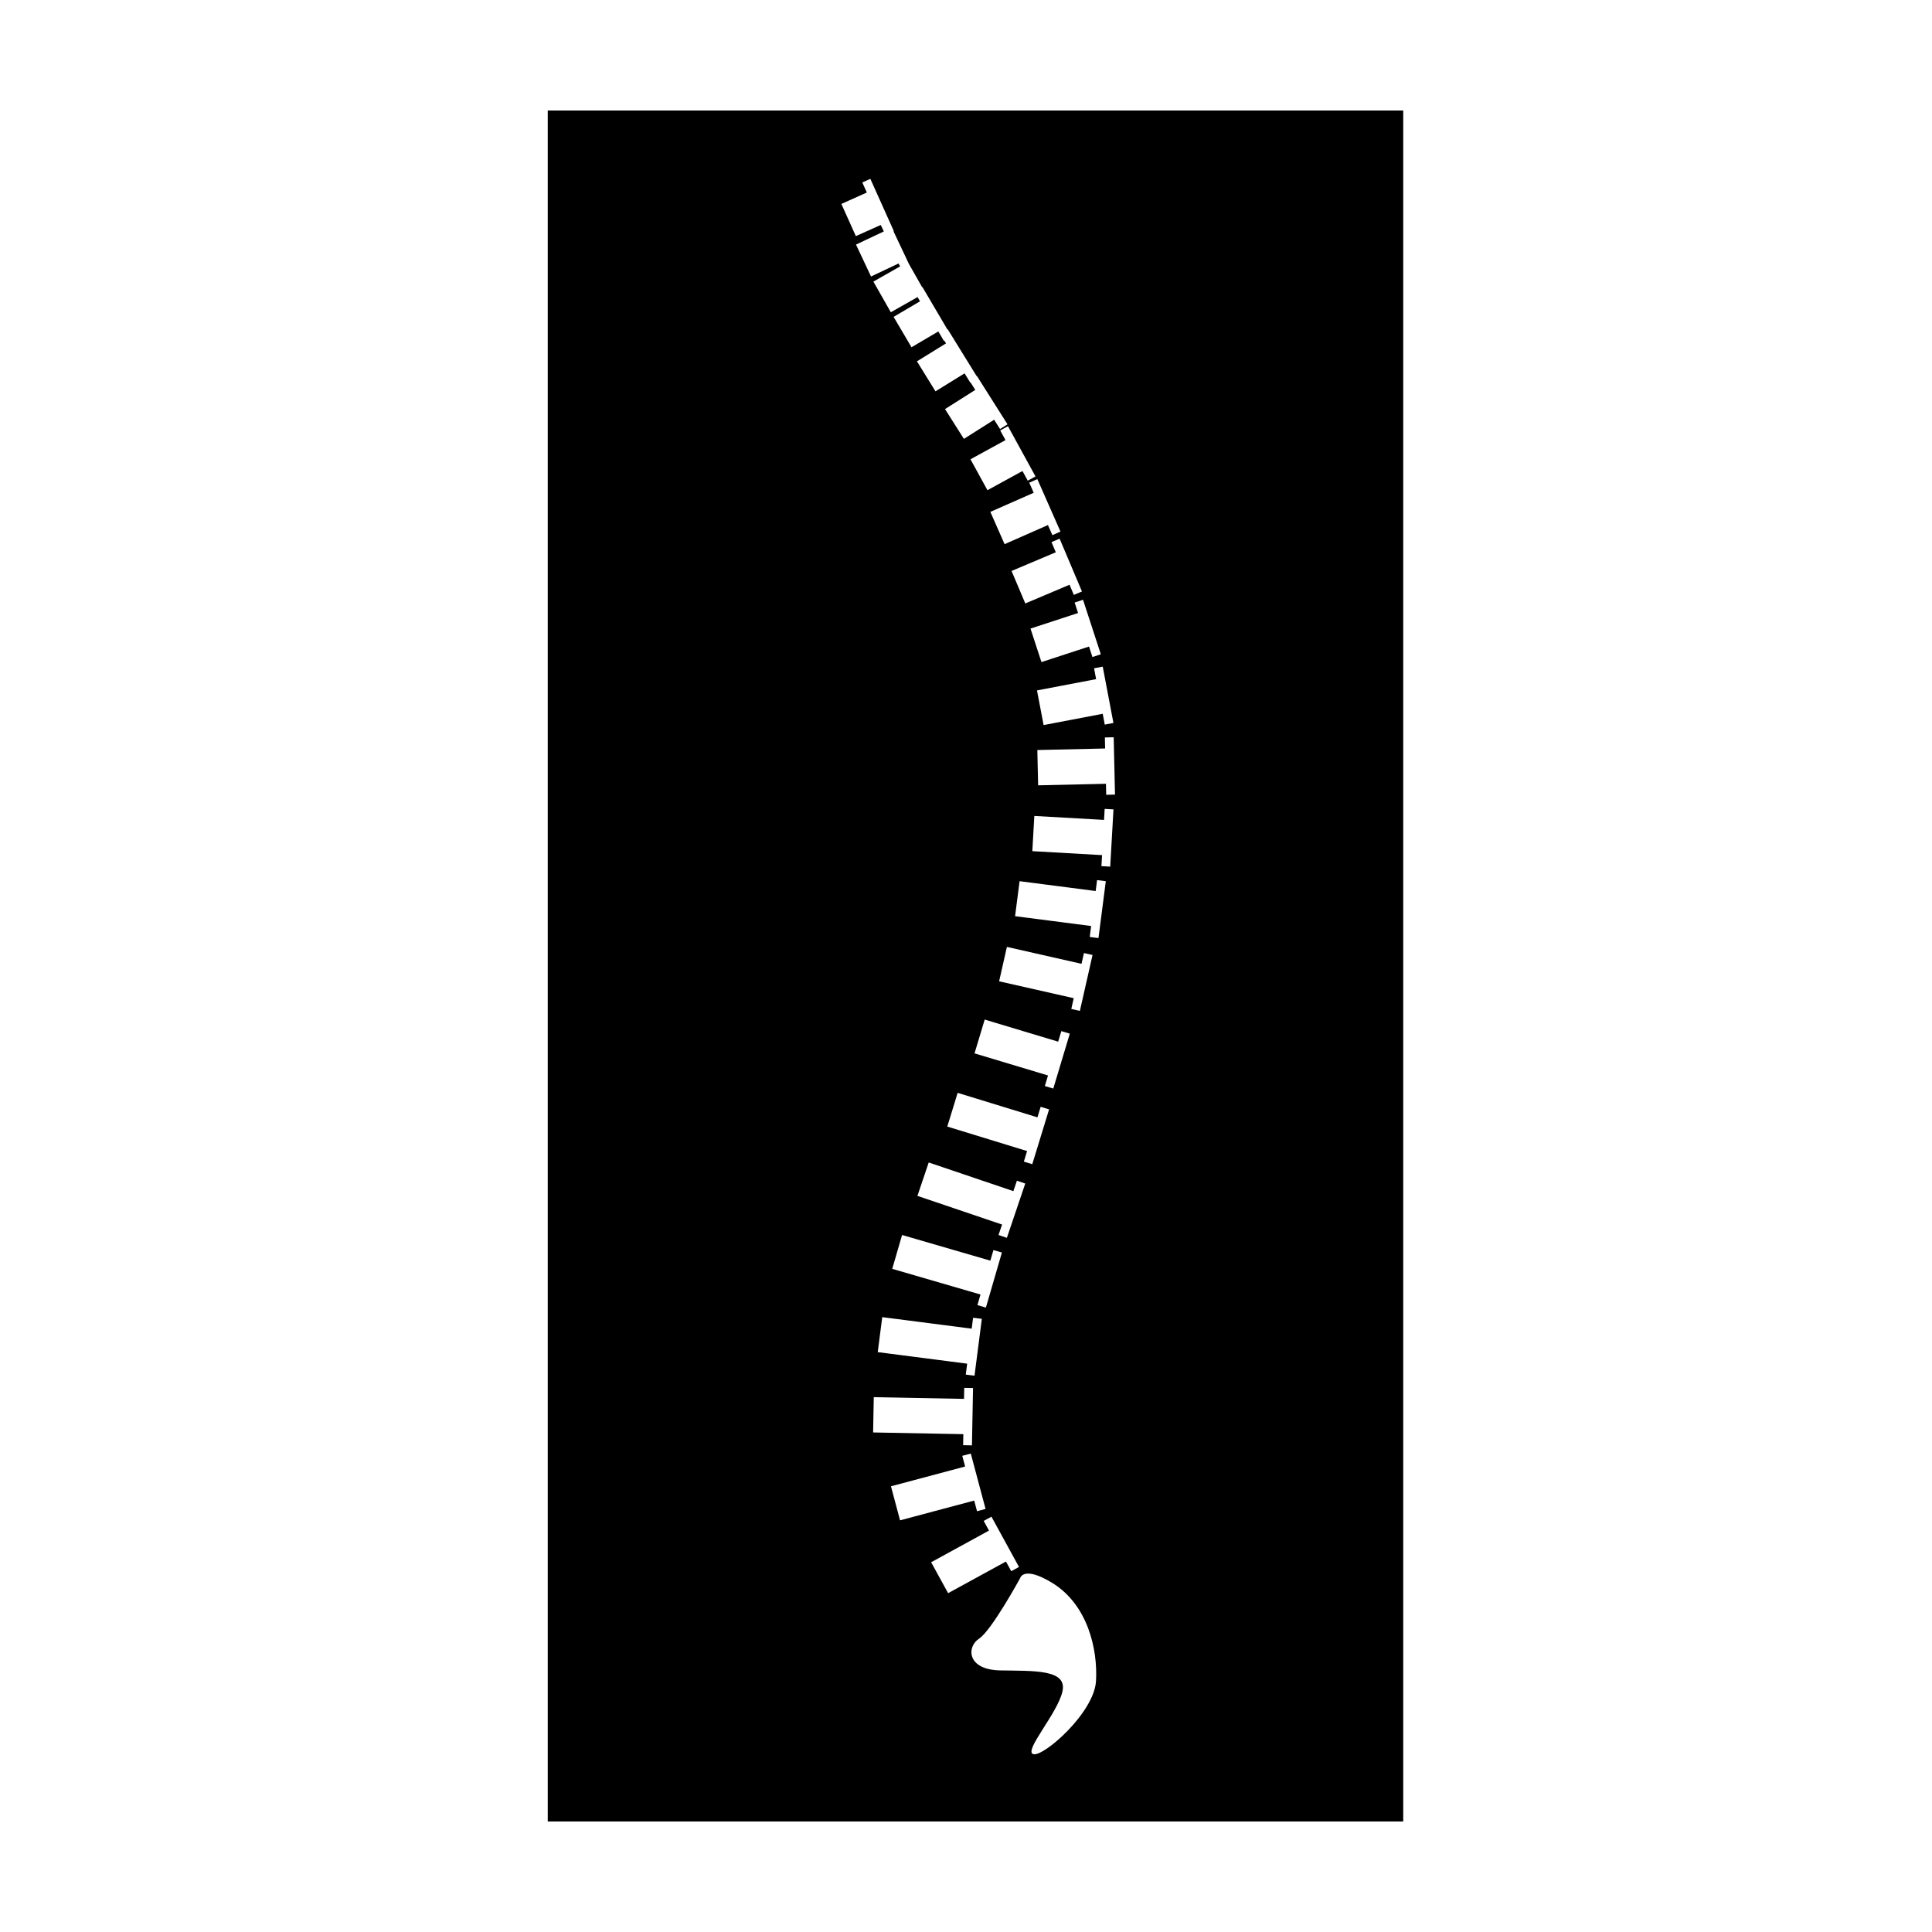
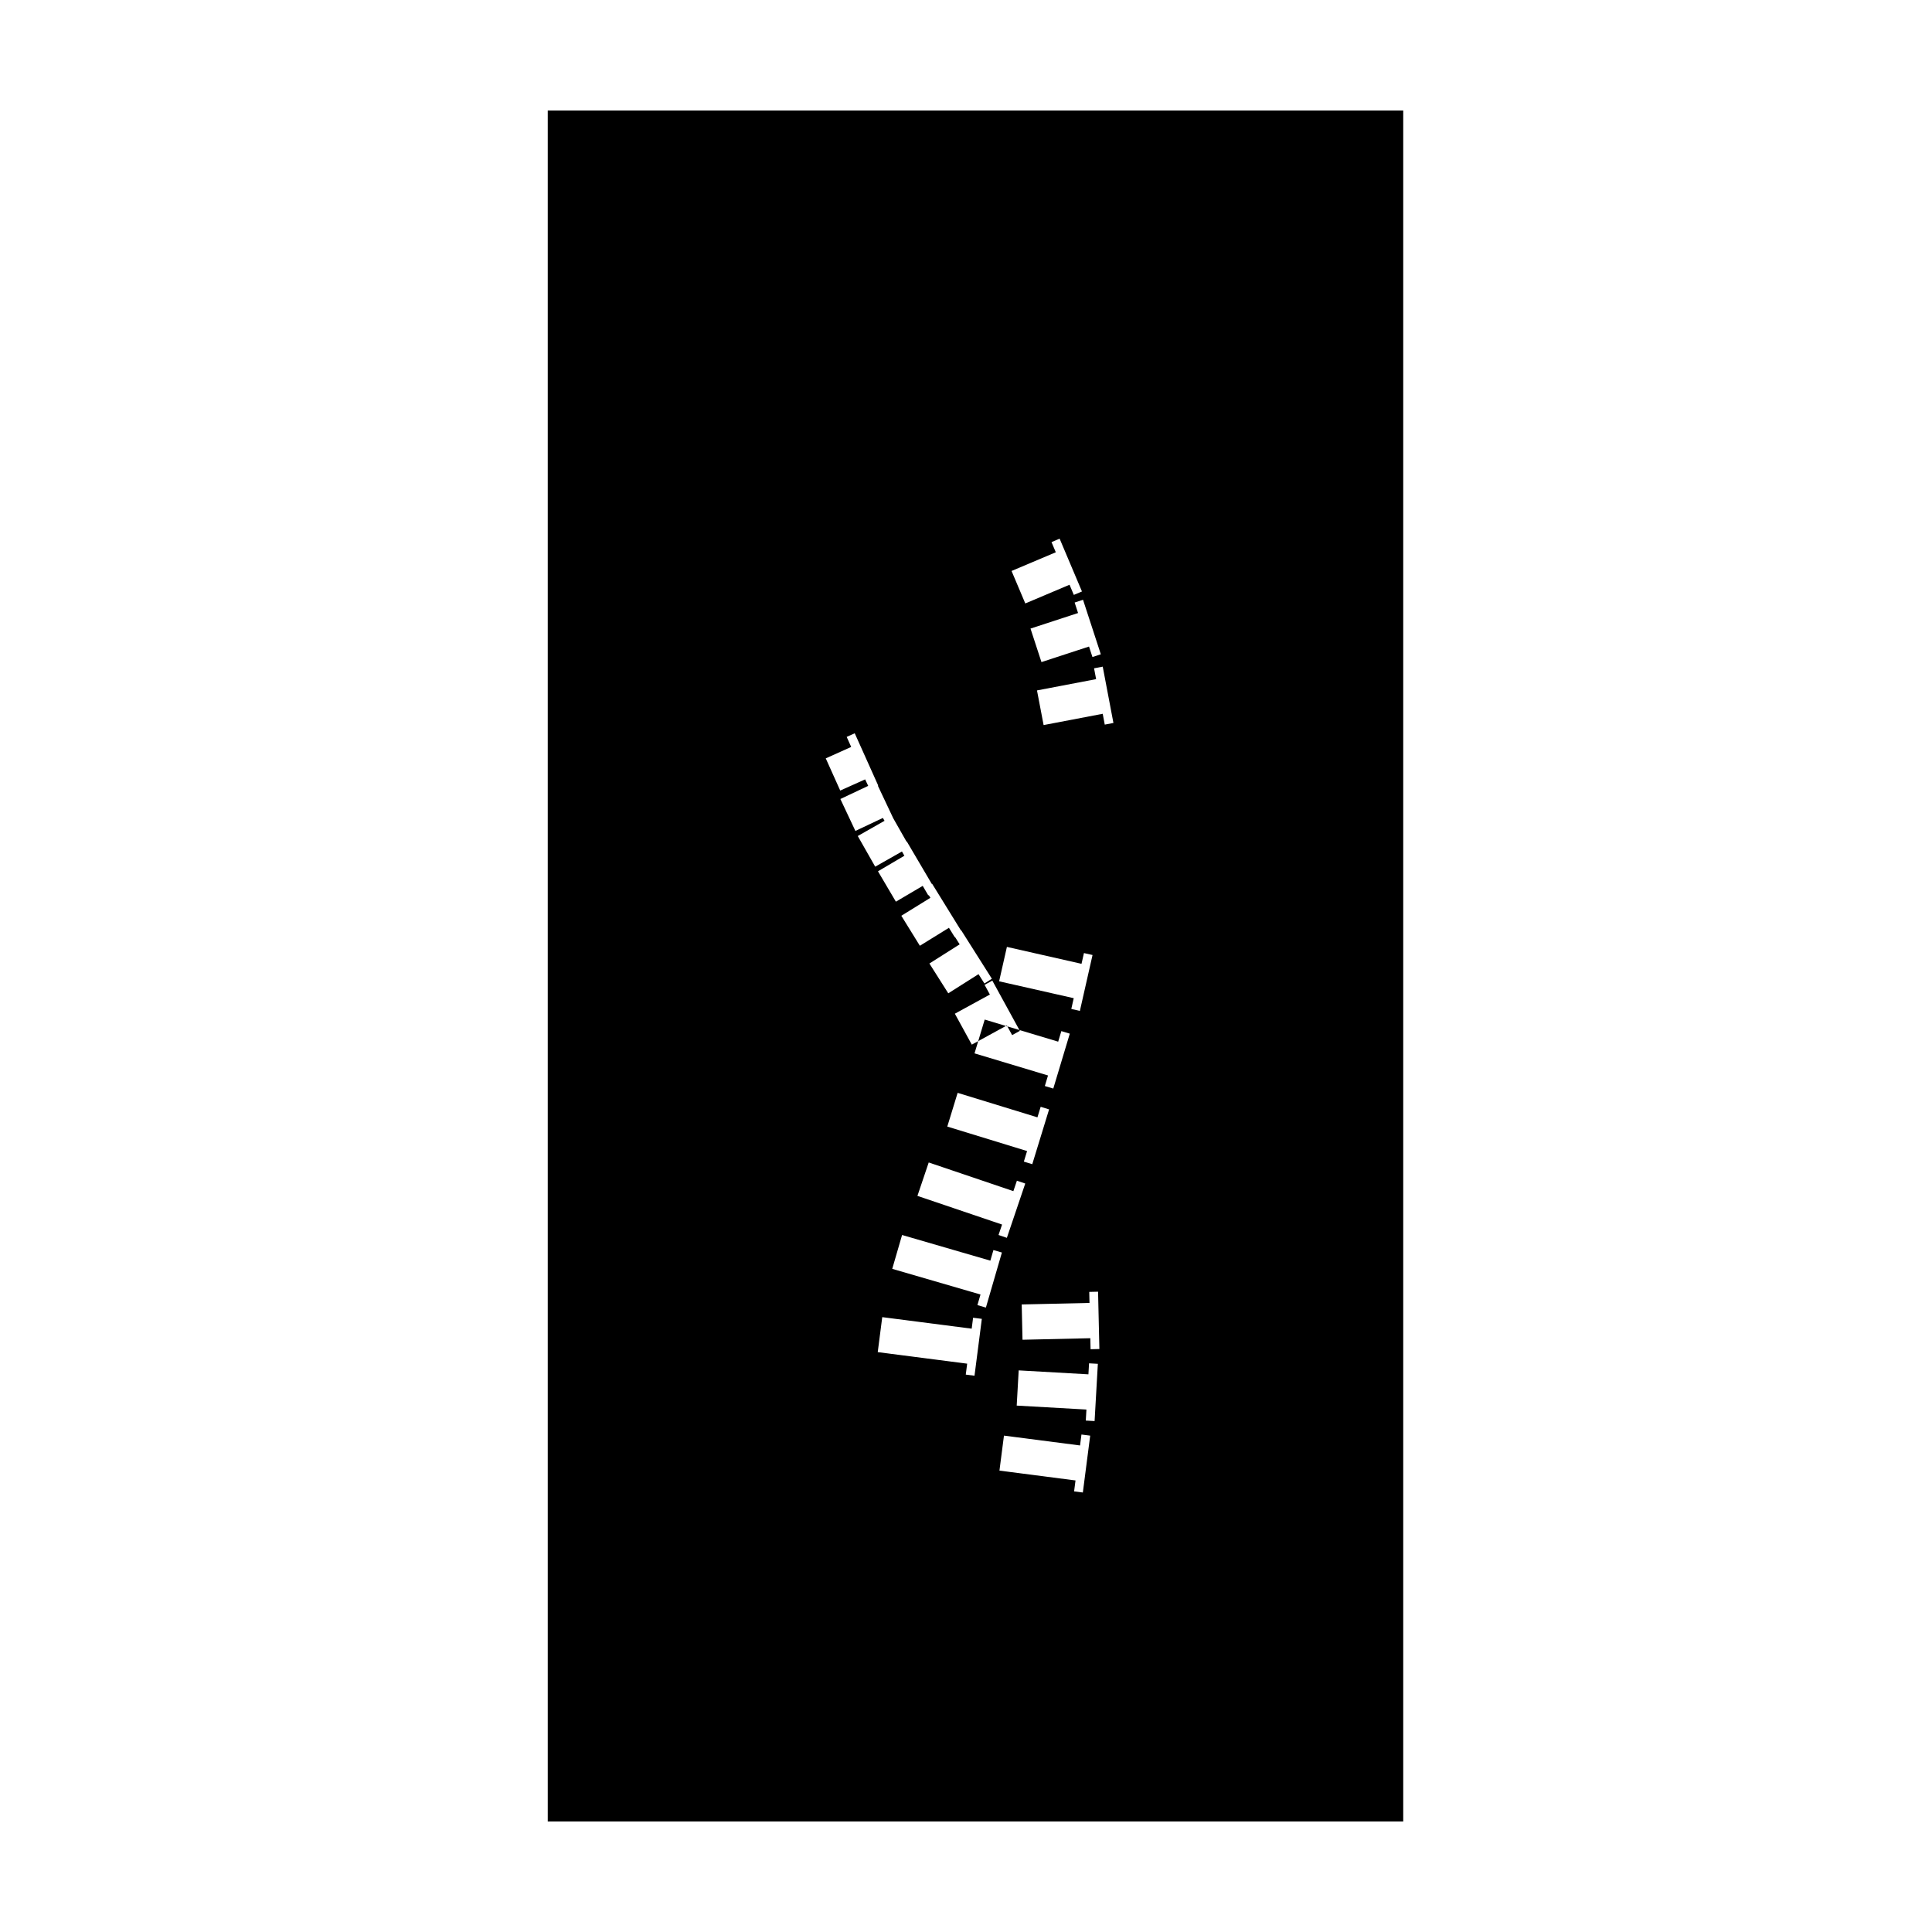
<svg xmlns="http://www.w3.org/2000/svg" fill="#000000" width="800px" height="800px" version="1.1" viewBox="144 144 512 512">
-   <path d="m289.16 173.29v453.43h226.71v-453.43zm149.91 162.3-2.297 0.441-0.543-2.867-15.664 2.988-1.754-9.184 15.668-2.988-0.543-2.871 2.297-0.438zm-3.34-18.199-2.223 0.727-0.906-2.777-12.605 4.121-2.902-8.883 12.602-4.121-0.906-2.781 2.223-0.727zm-7.156-15.734-1.137-2.695-11.723 4.961-3.641-8.609 11.723-4.957-1.137-2.691 2.152-0.91 5.918 13.992zm-19.797 102.4 2.062-9.117 19.773 4.481 0.645-2.848 2.277 0.516-3.356 14.816-2.273-0.523 0.645-2.852zm-32.168 98.273 1.195-9.273 23.703 3.055 0.371-2.898 2.316 0.297-1.941 15.07-2.316-0.297 0.371-2.898zm26.418-12.465 0.816-2.805-23.391-6.801 2.609-8.973 23.391 6.801 0.816-2.805 2.246 0.648-4.242 14.59zm5.594-18.578 0.938-2.766-22.43-7.598 2.992-8.855 22.434 7.598 0.938-2.766 2.211 0.75-4.871 14.391zm6.711-19.449 0.855-2.797-21.145-6.488 2.742-8.938 21.148 6.492 0.855-2.793 2.231 0.684-4.457 14.523zm5.562-20.031 0.84-2.797-19.473-5.856 2.695-8.957 19.473 5.856 0.84-2.797 2.238 0.672-4.375 14.551zm4.141-146.93-2.141 0.941-1.18-2.672-11.488 5.062-3.773-8.555 11.492-5.062-1.18-2.676 2.141-0.941zm-6.617-14.617-2.051 1.125-1.402-2.559-9.285 5.082-4.492-8.195 9.285-5.082-1.406-2.562 2.051-1.125zm-47.57-61.445 7.375-3.481-0.812-1.719-6.602 2.961-3.836-8.531 6.742-3.027-1.195-2.664 2.133-0.957 6.223 13.859-0.09 0.039 4.082 8.641 3.512 6.184 0.074-0.047 6.625 11.254 0.082-0.051 7.648 12.379 0.066-0.039 8.125 12.836-1.977 1.25-1.562-2.469-8.016 5.074-5.004-7.898 8.02-5.078-1.234-1.949-0.07 0.047-1.535-2.484-7.707 4.762-4.914-7.949 7.707-4.762-0.438-0.711-0.121 0.07-1.48-2.519-7.109 4.188-4.746-8.051 6.996-4.121-0.641-1.129-7.09 4.027-4.621-8.125 7.09-4.031-0.434-0.762-7.285 3.441zm4.711 305.45 23.914 0.453 0.055-2.918 2.336 0.047-0.289 15.191-2.336-0.047 0.055-2.922-23.91-0.453zm4.555 23.613 19.652-5.238-0.754-2.828 2.258-0.605 3.914 14.68-2.258 0.605-0.754-2.828-19.652 5.238zm10.648 20.137 15.332-8.395-1.402-2.562 2.051-1.125 7.297 13.324-2.051 1.125-1.402-2.562-15.324 8.387zm43.688 31.504c-0.5 8.41-13.945 20.141-16.617 19.348-2.664-0.789 6.484-10.832 7.738-16.676 1.258-5.844-7.582-5.344-16.5-5.516s-8.906-6.289-5.613-8.414c3.293-2.125 10.871-16 10.871-16s0.785-3.457 8.414 1.16c9.535 5.766 12.207 17.695 11.707 26.098zm0.656-196.92-2.316-0.297 0.371-2.898-20.156-2.606 1.195-9.273 20.164 2.606 0.371-2.898 2.316 0.297zm3.113-18.93-2.332-0.133 0.168-2.922-18.477-1.047 0.527-9.332 18.477 1.047 0.168-2.918 2.332 0.133zm-1.066-19.039-0.066-2.918-17.973 0.406-0.211-9.352 17.965-0.406-0.066-2.922 2.336-0.055 0.348 15.191z" />
+   <path d="m289.16 173.29v453.43h226.71v-453.43zm149.91 162.3-2.297 0.441-0.543-2.867-15.664 2.988-1.754-9.184 15.668-2.988-0.543-2.871 2.297-0.438zm-3.34-18.199-2.223 0.727-0.906-2.777-12.605 4.121-2.902-8.883 12.602-4.121-0.906-2.781 2.223-0.727zm-7.156-15.734-1.137-2.695-11.723 4.961-3.641-8.609 11.723-4.957-1.137-2.691 2.152-0.91 5.918 13.992zm-19.797 102.4 2.062-9.117 19.773 4.481 0.645-2.848 2.277 0.516-3.356 14.816-2.273-0.523 0.645-2.852zm-32.168 98.273 1.195-9.273 23.703 3.055 0.371-2.898 2.316 0.297-1.941 15.07-2.316-0.297 0.371-2.898zm26.418-12.465 0.816-2.805-23.391-6.801 2.609-8.973 23.391 6.801 0.816-2.805 2.246 0.648-4.242 14.59zm5.594-18.578 0.938-2.766-22.43-7.598 2.992-8.855 22.434 7.598 0.938-2.766 2.211 0.75-4.871 14.391zm6.711-19.449 0.855-2.797-21.145-6.488 2.742-8.938 21.148 6.492 0.855-2.793 2.231 0.684-4.457 14.523zm5.562-20.031 0.84-2.797-19.473-5.856 2.695-8.957 19.473 5.856 0.84-2.797 2.238 0.672-4.375 14.551zzm-6.617-14.617-2.051 1.125-1.402-2.559-9.285 5.082-4.492-8.195 9.285-5.082-1.406-2.562 2.051-1.125zm-47.57-61.445 7.375-3.481-0.812-1.719-6.602 2.961-3.836-8.531 6.742-3.027-1.195-2.664 2.133-0.957 6.223 13.859-0.09 0.039 4.082 8.641 3.512 6.184 0.074-0.047 6.625 11.254 0.082-0.051 7.648 12.379 0.066-0.039 8.125 12.836-1.977 1.25-1.562-2.469-8.016 5.074-5.004-7.898 8.02-5.078-1.234-1.949-0.07 0.047-1.535-2.484-7.707 4.762-4.914-7.949 7.707-4.762-0.438-0.711-0.121 0.07-1.48-2.519-7.109 4.188-4.746-8.051 6.996-4.121-0.641-1.129-7.09 4.027-4.621-8.125 7.09-4.031-0.434-0.762-7.285 3.441zm4.711 305.45 23.914 0.453 0.055-2.918 2.336 0.047-0.289 15.191-2.336-0.047 0.055-2.922-23.91-0.453zm4.555 23.613 19.652-5.238-0.754-2.828 2.258-0.605 3.914 14.68-2.258 0.605-0.754-2.828-19.652 5.238zm10.648 20.137 15.332-8.395-1.402-2.562 2.051-1.125 7.297 13.324-2.051 1.125-1.402-2.562-15.324 8.387zm43.688 31.504c-0.5 8.41-13.945 20.141-16.617 19.348-2.664-0.789 6.484-10.832 7.738-16.676 1.258-5.844-7.582-5.344-16.5-5.516s-8.906-6.289-5.613-8.414c3.293-2.125 10.871-16 10.871-16s0.785-3.457 8.414 1.16c9.535 5.766 12.207 17.695 11.707 26.098zm0.656-196.92-2.316-0.297 0.371-2.898-20.156-2.606 1.195-9.273 20.164 2.606 0.371-2.898 2.316 0.297zm3.113-18.93-2.332-0.133 0.168-2.922-18.477-1.047 0.527-9.332 18.477 1.047 0.168-2.918 2.332 0.133zm-1.066-19.039-0.066-2.918-17.973 0.406-0.211-9.352 17.965-0.406-0.066-2.922 2.336-0.055 0.348 15.191z" />
</svg>